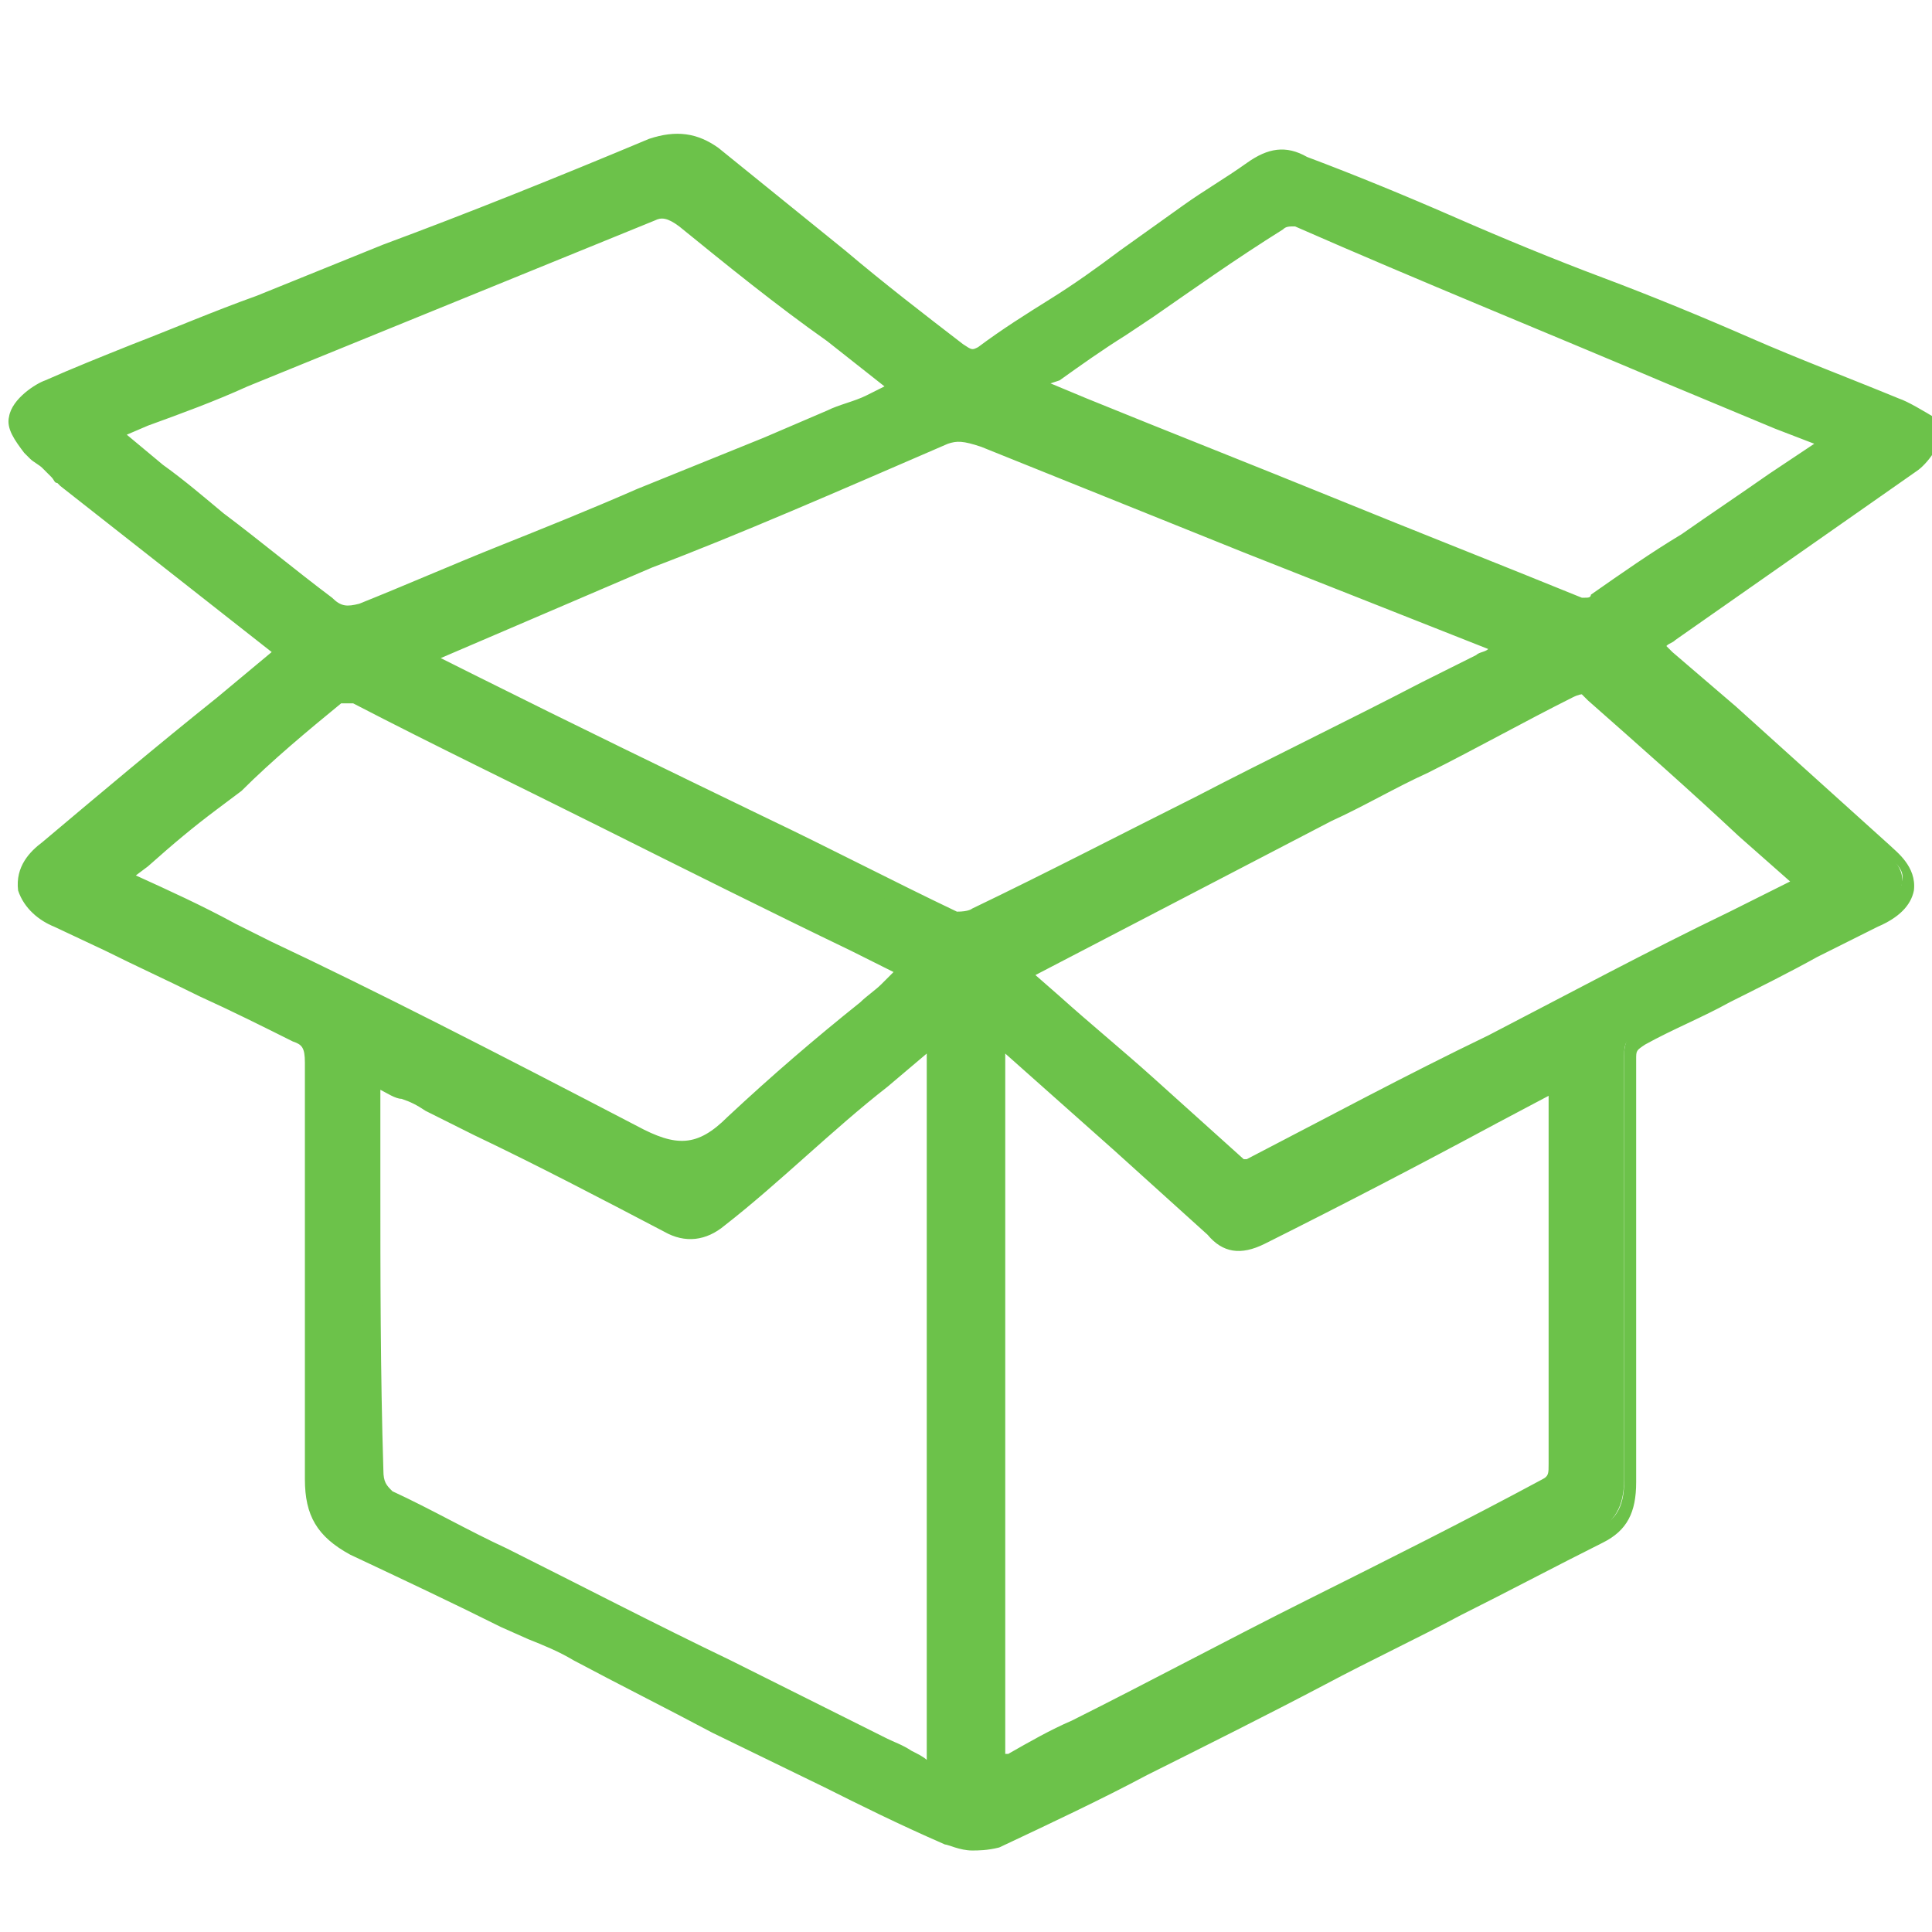
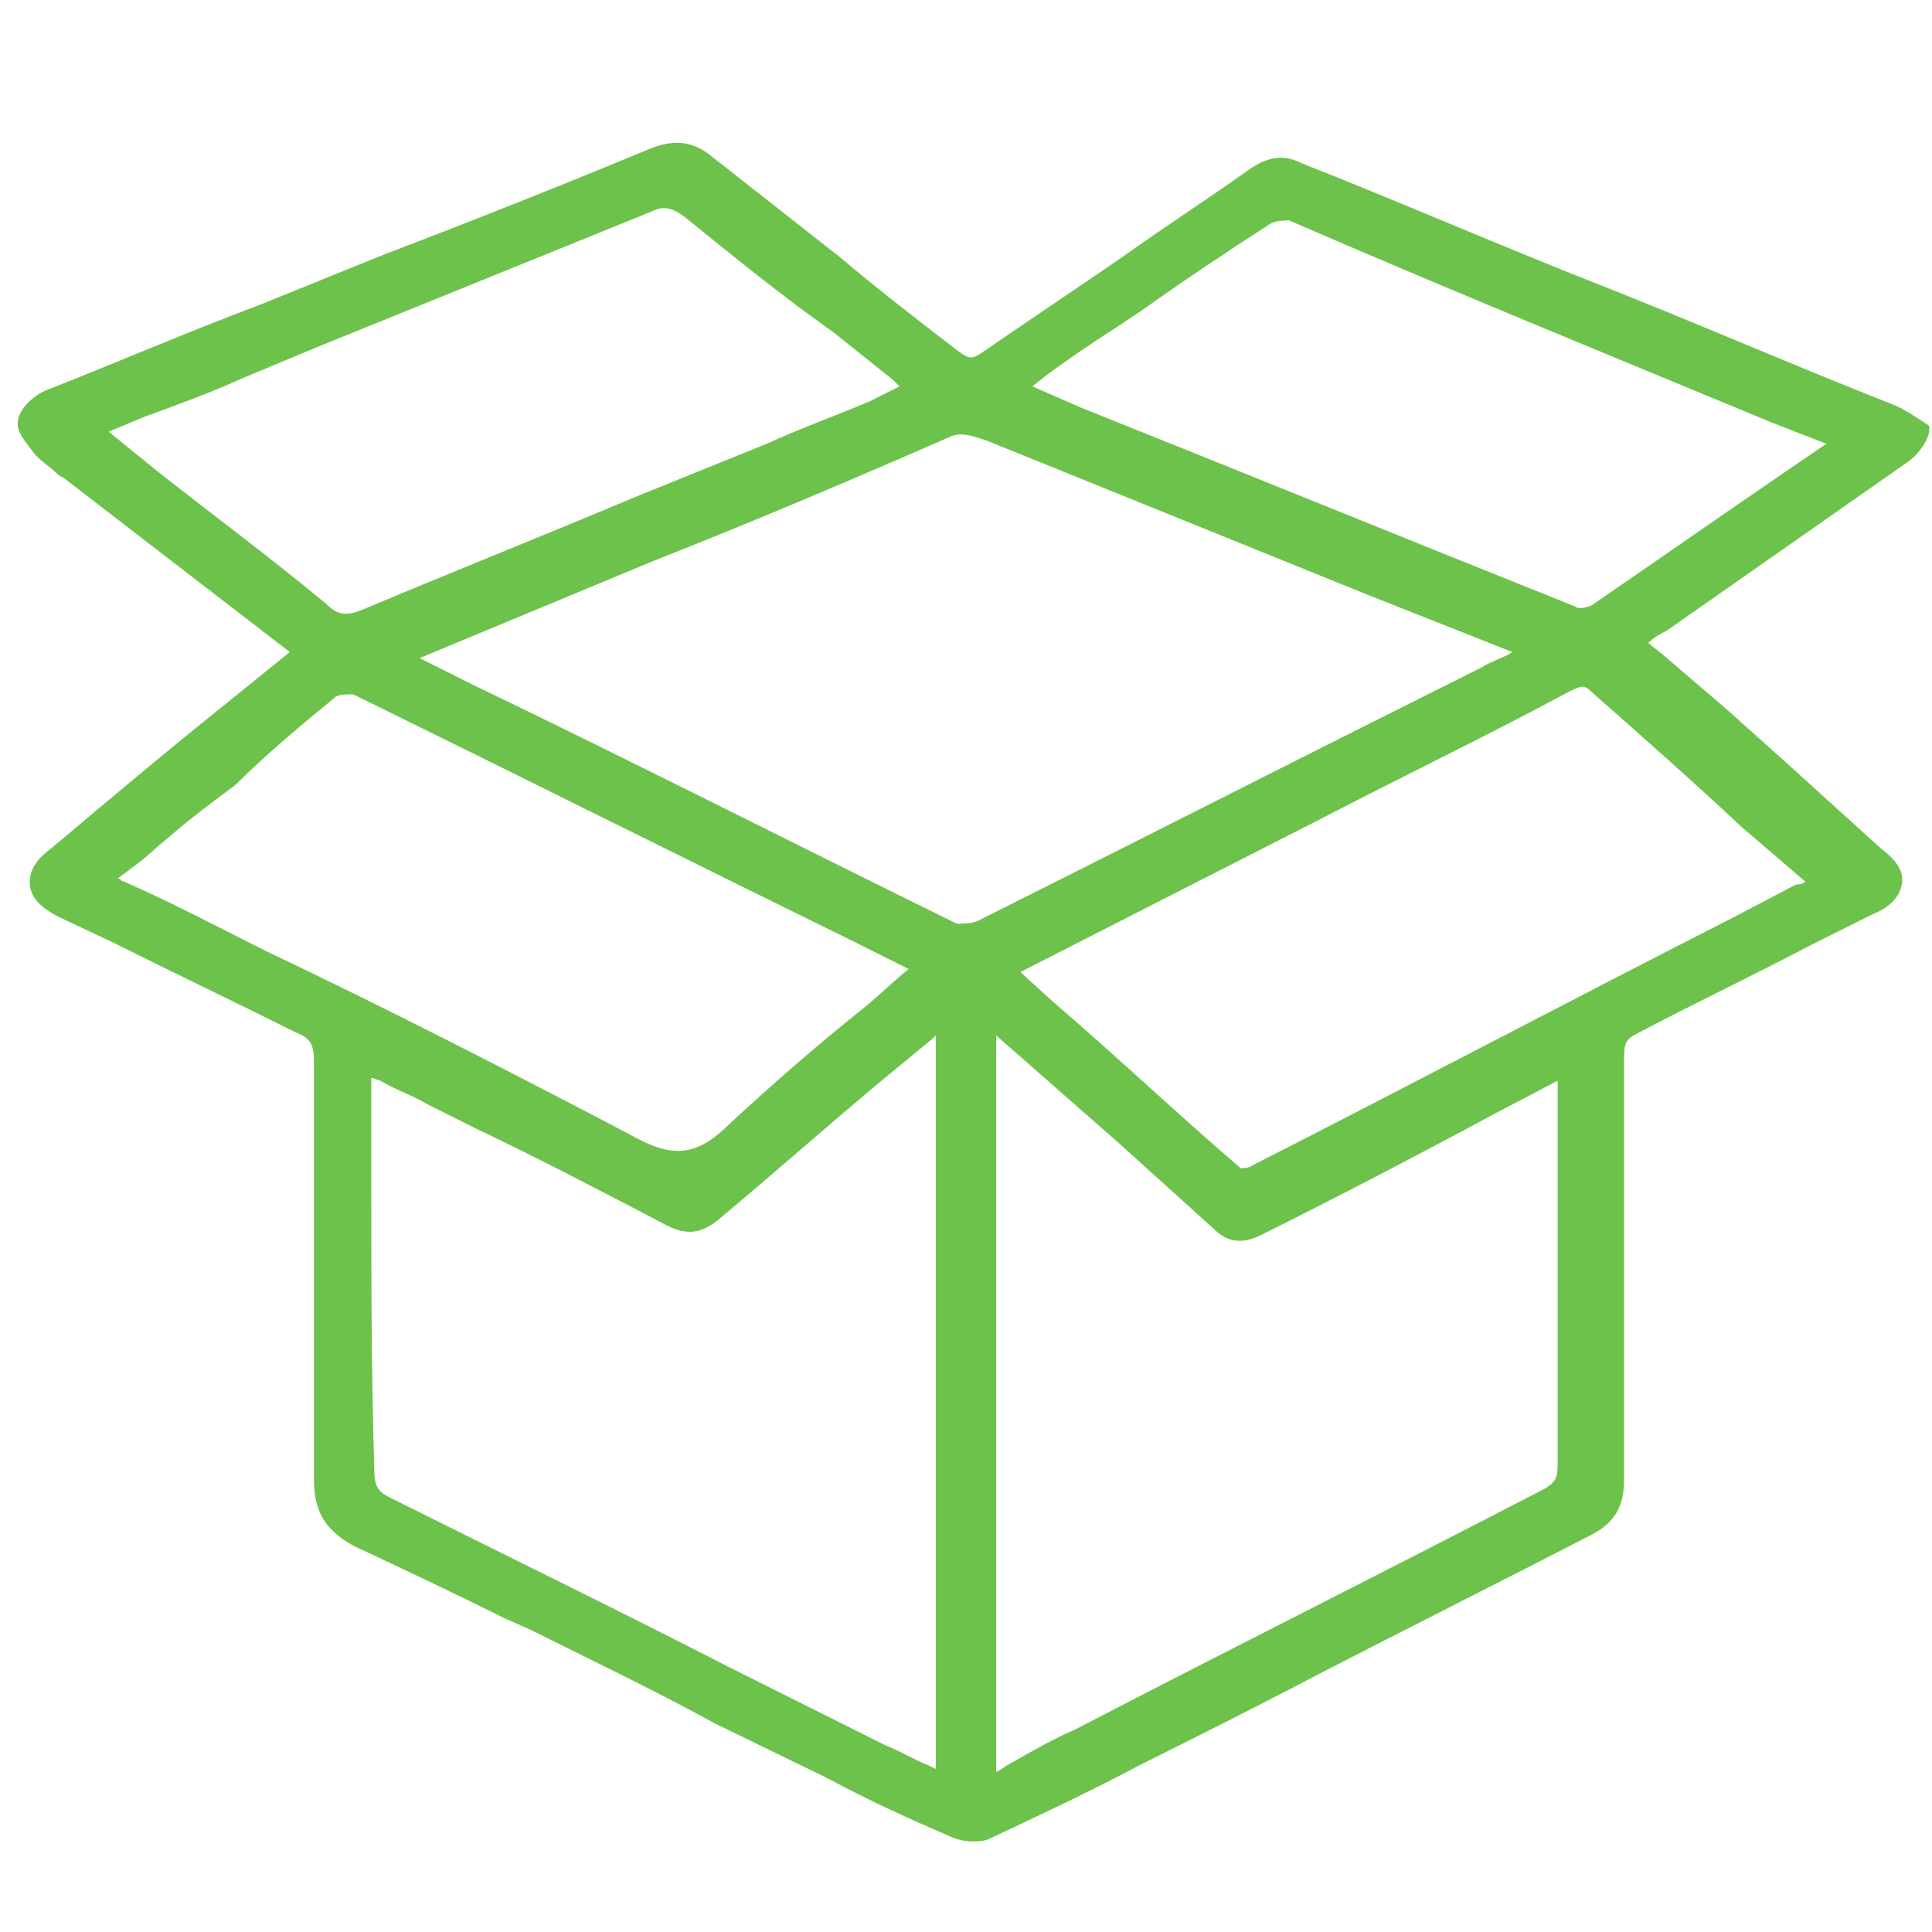
<svg xmlns="http://www.w3.org/2000/svg" version="1.1" id="Layer_1" x="0px" y="0px" viewBox="0 0 64 64" style="enable-background:new 0 0 64 64;" xml:space="preserve">
  <style type="text/css"> .st0{fill:#6CC24A;} </style>
  <g>
    <path class="st0" d="M62.7,13.4c-3.3-1.3-6.5-2.7-9.8-4s-6.5-2.7-9.8-4c-0.6-0.3-1.1-0.2-1.7,0.2c-1.4,1-2.8,1.9-4.2,2.9 c-1.6,1.1-3.1,2.1-4.7,3.2c-0.3,0.2-0.4,0.2-0.8-0.1c-1.3-1-2.6-2-3.9-3.1c-1.4-1.1-2.8-2.2-4.2-3.3c-0.6-0.5-1.2-0.6-2-0.3 c-2.9,1.2-5.9,2.4-8.8,3.5l-4.2,1.7c-2.4,0.9-4.7,1.9-7,2.8c-0.3,0.1-0.9,0.5-1,1c-0.1,0.4,0.3,0.8,0.6,1.2 c0.2,0.2,0.5,0.4,0.7,0.6c0.1,0.1,0.2,0.1,0.3,0.2l7.4,5.7l-2.1,1.7c-2,1.6-3.9,3.2-5.8,4.8c-0.4,0.3-0.8,0.7-0.7,1.3 c0.1,0.5,0.6,0.8,1,1l1.7,0.8c2,1,4.1,2,6.1,3c0.5,0.2,0.6,0.4,0.6,1c0,2,0,4.1,0,6.1c0,2.6,0,5.1,0,7.7c0,1.1,0.4,1.7,1.3,2.2 c1.7,0.8,3.4,1.6,5,2.4l0.9,0.4c2,1,4.1,2,6.1,3.1l3.7,1.8c1.3,0.7,2.6,1.3,4,1.9c0.2,0.1,0.5,0.2,0.8,0.2c0.2,0,0.4,0,0.6-0.1 c1.7-0.8,3.4-1.6,4.9-2.4c2-1,4-2,5.9-3c3.1-1.6,6.1-3.1,9.2-4.7c0.7-0.4,1-0.9,1-1.8c0-2.3,0-4.6,0-7c0-2.3,0-4.6,0-7 c0-0.5,0.1-0.6,0.5-0.8c1.9-1,3.8-1.9,5.7-2.9l2-1c0.5-0.2,0.9-0.5,1-1s-0.3-0.9-0.7-1.2c-1.1-1-2.1-1.9-3.2-2.9l-1.9-1.7 c-0.7-0.6-1.4-1.2-2.1-1.8l-0.5-0.4c0.2-0.2,0.4-0.3,0.6-0.4l2-1.4c2-1.4,4-2.8,6-4.2c0.3-0.2,0.8-0.8,0.7-1.2 C63.6,13.9,63,13.5,62.7,13.4z M28.8,13.3c-1.2,0.5-2.3,0.9-3.4,1.4l-4.2,1.7c-3.1,1.3-6.1,2.5-9.2,3.8c-0.5,0.2-0.8,0.2-1.2-0.2 c-1.8-1.5-3.7-2.9-5.6-4.4l-1.6-1.3l1.2-0.5C5.9,13.4,7,13,8.1,12.5l2.4-1c3.7-1.5,7.4-3,11.1-4.5c0.4-0.2,0.7-0.1,1.1,0.2 c1.6,1.3,3.2,2.6,4.9,3.8l2,1.6c0.1,0.1,0.1,0.1,0.2,0.2L28.8,13.3z M4.7,28.5c0.8-0.7,1.5-1.3,2.3-1.9L7.8,26c1-1,2.2-2,3.3-2.9 c0.1-0.1,0.4-0.1,0.6-0.1c5.5,2.7,11.1,5.5,16.6,8.2l1.8,0.9c-0.5,0.4-1,0.9-1.5,1.3c-1.5,1.2-3,2.5-4.4,3.8 c-1.1,1.1-1.9,1.2-3.3,0.4c-4-2.1-8.1-4.2-12.1-6.1c-1.6-0.8-3.1-1.6-4.7-2.3c-0.1,0-0.1-0.1-0.2-0.1L4.7,28.5z M12.3,39.1v-3.4 l0.3,0.1c0.5,0.3,1.1,0.5,1.6,0.8l1.6,0.8c2.1,1,4.2,2.1,6.3,3.2c0.6,0.3,1.1,0.3,1.7-0.2c1.8-1.5,3.6-3.1,5.4-4.6l1.7-1.4l0.1-0.1 v24.3l-0.2-0.1c-0.5-0.2-1-0.5-1.5-0.7l-5.2-2.6c-3.7-1.9-7.4-3.7-11.2-5.6c-0.4-0.2-0.5-0.4-0.5-0.9 C12.3,45.5,12.3,42.3,12.3,39.1z M33,34.3l4.1,3.6c1,0.9,2.1,1.9,3.1,2.8c0.5,0.5,1,0.5,1.6,0.2c2.6-1.3,5.1-2.6,7.7-4l2.1-1.1l0,0 v3.8c0,3,0,5.9,0,8.9c0,0.5-0.1,0.6-0.4,0.8c-5.2,2.7-10.4,5.3-15.6,8c-0.7,0.3-1.4,0.7-2.1,1.1c-0.2,0.1-0.3,0.2-0.5,0.3 C33,58.7,33,34.3,33,34.3z M41.1,38.7C39,36.9,37,35,34.9,33.2l-1.1-1L44,27c2.7-1.4,5.4-2.7,8-4.1c0.4-0.2,0.5-0.2,0.7,0 c1.7,1.5,3.4,3,5,4.5l2.1,1.8c-0.1,0.1-0.2,0.1-0.3,0.1l-2.1,1.1c-5.3,2.7-10.6,5.5-15.9,8.2C41.4,38.7,41.1,38.7,41.1,38.7z M52.2,20.1c-5.5-2.2-10.9-4.4-16.4-6.6l-1.6-0.7l0.5-0.4c0.7-0.5,1.4-1,2.2-1.5l0.9-0.6c1.4-1,2.9-2,4.3-2.9 c0.2-0.1,0.5-0.1,0.6-0.1c5.3,2.3,10.7,4.5,16,6.7l1.8,0.7L58.6,16c-1.9,1.3-3.9,2.7-5.8,4C52.7,20.1,52.3,20.2,52.2,20.1z M50.1,21.6c-0.3,0.2-0.7,0.3-1,0.5L47.3,23c-5,2.5-9.9,5-14.9,7.5c-0.2,0.1-0.6,0.1-0.7,0.1c-5.3-2.6-10.6-5.3-16-7.9l-1.8-0.9 l7.7-3.2c3.3-1.3,6.6-2.7,9.8-4.1c0.4-0.2,0.7-0.1,1.3,0.1c4.2,1.7,8.4,3.4,12.6,5.1L50.1,21.6C50,21.6,50,21.6,50.1,21.6z" />
-     <path class="st0" d="M32.2,61.3c-0.4,0-0.8-0.2-0.9-0.2c-1.6-0.7-2.8-1.3-4-1.9l-3.7-1.8c-1.5-0.8-3.1-1.6-4.6-2.4 c-0.5-0.3-1-0.5-1.5-0.7l-0.9-0.4c-1.6-0.8-3.3-1.6-5-2.4c-1.1-0.6-1.5-1.3-1.5-2.5V35.2c0-0.5-0.1-0.6-0.4-0.7c-1-0.5-2-1-3.1-1.5 c-1-0.5-2.1-1-3.1-1.5l-1.7-0.8c-0.5-0.2-1-0.6-1.2-1.2c-0.1-0.8,0.4-1.3,0.8-1.6c1.9-1.6,3.8-3.2,5.8-4.8L9,21.6l-7-5.5L1.9,16 c-0.1,0-0.1-0.1-0.2-0.2c-0.1-0.1-0.2-0.2-0.3-0.3S1.1,15.3,1,15.2L0.8,15c-0.3-0.4-0.6-0.8-0.5-1.2c0.1-0.6,0.9-1.1,1.2-1.2 c0.9-0.4,1.9-0.8,2.9-1.2c1.3-0.5,2.7-1.1,4.1-1.6l4.2-1.7c2.7-1,5.7-2.2,8.8-3.5c0.9-0.3,1.6-0.2,2.3,0.3L28,8.3 c1.3,1.1,2.6,2.1,3.9,3.1c0.3,0.2,0.3,0.2,0.5,0.1c0.8-0.6,1.6-1.1,2.4-1.6c0.8-0.5,1.5-1,2.3-1.6c0.7-0.5,1.4-1,2.1-1.5 c0.7-0.5,1.4-0.9,2.1-1.4c0.7-0.5,1.3-0.6,2-0.2c1.6,0.6,3.3,1.3,4.9,2c1.6,0.7,3.3,1.4,4.9,2c1.6,0.6,3.3,1.3,4.9,2 c1.6,0.7,3.2,1.3,4.9,2c0.3,0.1,0.8,0.4,1.3,0.7l0.1,0.1v0.1c0.1,0.6-0.5,1.3-0.8,1.5l-8,5.6c-0.1,0.1-0.2,0.1-0.3,0.2l0.2,0.2 l2.1,1.8l5.1,4.6c0.2,0.2,0.9,0.7,0.8,1.5c-0.1,0.5-0.5,0.9-1.2,1.2l-2,1c-0.9,0.5-1.9,1-2.9,1.5c-0.9,0.5-1.9,0.9-2.8,1.4 c-0.3,0.2-0.3,0.2-0.3,0.5v14c0,1-0.3,1.6-1.1,2c-1.6,0.8-3.1,1.6-4.7,2.4c-1.5,0.8-3,1.5-4.5,2.3c-1.9,1-3.9,2-5.9,3 c-1.5,0.8-3.2,1.6-4.9,2.4C32.7,61.3,32.4,61.3,32.2,61.3z M22.4,5c-0.2,0-0.5,0.1-0.7,0.1c-3.1,1.3-6.1,2.5-8.8,3.5l-4.2,1.7 c-1.4,0.5-2.8,1.1-4.1,1.6c-1,0.4-1.9,0.8-2.9,1.2C1.4,13.3,1,13.6,0.9,14c-0.1,0.2,0.2,0.5,0.4,0.8L1.5,15 c0.1,0.1,0.2,0.2,0.3,0.2c0.1,0.1,0.3,0.2,0.4,0.3c0,0,0,0,0.1,0s0.1,0.1,0.2,0.2l7.7,5.9l-2.4,1.9c-2,1.6-3.9,3.2-5.8,4.8 c-0.5,0.4-0.7,0.7-0.6,1c0.1,0.4,0.5,0.6,0.8,0.8l1.7,0.8c1,0.5,2,1,3.1,1.5c1,0.5,2.1,1,3.1,1.5c0.6,0.3,0.8,0.6,0.8,1.3V49 c0,1,0.3,1.5,1.2,1.9c1.7,0.8,3.4,1.6,5,2.4l0.9,0.4c0.5,0.3,1,0.5,1.5,0.8c1.5,0.8,3.1,1.5,4.6,2.4l3.7,1.8c1.2,0.6,2.4,1.2,4,1.9 c0.1,0.1,0.8,0.3,1.2,0.1c1.7-0.8,3.4-1.6,4.9-2.4c2-1,4-2,5.9-3c1.5-0.8,3-1.6,4.5-2.3c1.5-0.8,3.1-1.6,4.7-2.4 c0.6-0.3,0.8-0.8,0.8-1.5V35c0-0.6,0.2-0.8,0.7-1.1c0.9-0.5,1.9-1,2.9-1.5c0.9-0.5,1.9-0.9,2.8-1.4l2-1c0.5-0.2,0.8-0.5,0.8-0.8 c0.1-0.3-0.1-0.6-0.6-0.9L57,23.7l-2.8-2.4l0.2-0.2c0.2-0.2,0.5-0.3,0.7-0.5l8-5.6c0.3-0.2,0.6-0.6,0.6-0.8c-0.3-0.2-0.8-0.5-1-0.6 l0,0c-1.7-0.7-3.3-1.3-4.9-2c-1.6-0.7-3.2-1.3-4.9-2s-3.3-1.3-4.9-2c-1.6-0.7-3.2-1.3-4.9-2c-0.5-0.2-0.9-0.2-1.4,0.2 c-0.7,0.5-1.4,1-2.1,1.4c-0.7,0.5-1.4,1-2.1,1.5c-0.8,0.5-1.6,1.1-2.3,1.6c-0.8,0.5-1.6,1.1-2.4,1.6c-0.4,0.3-0.7,0.2-1.1-0.1 c-1.3-1-2.6-2-3.9-3.1l-4.2-3.3C23.1,5.2,22.8,5,22.4,5z M32.7,59.2V33.7l7.7,6.8c0.4,0.4,0.7,0.4,1.3,0.2c2.6-1.3,5.1-2.6,7.7-4 l2.5-1.3v13.2c0,0.6-0.1,0.8-0.5,1c-2.6,1.4-5.2,2.7-7.8,4s-5.2,2.6-7.8,4c-0.7,0.3-1.4,0.7-2.1,1.1c-0.1,0.1-0.2,0.1-0.2,0.1 c-0.1,0.1-0.2,0.1-0.3,0.2L32.7,59.2z M33.3,34.9v23.2h0.1c0.7-0.4,1.4-0.8,2.1-1.1c2.6-1.3,5.2-2.7,7.8-4s5.2-2.6,7.8-4 c0.2-0.1,0.2-0.2,0.2-0.5V36.3l-1.7,0.9c-2.6,1.4-5.1,2.7-7.7,4c-0.8,0.4-1.4,0.3-1.9-0.3l-3.1-2.8L33.3,34.9z M31.3,59.1l-0.6-0.3 c-0.2-0.1-0.5-0.2-0.8-0.4c-0.2-0.1-0.5-0.2-0.7-0.3L24,55.5c-2.5-1.3-4.9-2.5-7.4-3.7c-1.3-0.6-2.5-1.3-3.8-1.9 c-0.6-0.3-0.7-0.6-0.7-1.2C12,45.5,12,42.2,12,39.1v-3.8l0.7,0.2c0.3,0.2,0.6,0.3,0.8,0.4c0.3,0.1,0.6,0.3,0.8,0.4l1.6,0.8 c2.1,1,4.2,2.1,6.3,3.2c0.5,0.3,0.9,0.2,1.4-0.2c0.9-0.8,1.8-1.5,2.7-2.3c0.9-0.8,1.8-1.6,2.7-2.3l1.8-1.5l0.5-0.5 C31.3,33.5,31.3,59.1,31.3,59.1z M12.6,36.1v3c0,3.1,0,6.4,0.1,9.6c0,0.4,0.1,0.5,0.3,0.7c1.3,0.6,2.5,1.3,3.8,1.9 c2.4,1.2,4.9,2.5,7.4,3.7l5.2,2.6c0.2,0.1,0.5,0.2,0.8,0.4c0.2,0.1,0.4,0.2,0.5,0.3V34.9L29.4,36c-0.9,0.7-1.8,1.5-2.7,2.3 c-0.9,0.8-1.8,1.6-2.7,2.3c-0.6,0.5-1.3,0.6-2,0.2c-2.1-1.1-4.2-2.2-6.3-3.2l-1.6-0.8c-0.3-0.2-0.5-0.3-0.8-0.4 C13.1,36.4,12.8,36.2,12.6,36.1z M41.1,39L41.1,39l-0.2-0.1c-1.1-0.9-2.1-1.8-3.1-2.8c-1-0.9-2-1.8-3.1-2.7l-1.4-1.3l10.6-5.4 c1.1-0.6,2.2-1.1,3.2-1.6c1.6-0.8,3.2-1.6,4.8-2.5c0.4-0.2,0.7-0.3,1,0c1.7,1.5,3.4,3,5,4.5l2.3,2L60,29.4 c-0.2,0.2-0.3,0.2-0.4,0.2l-2,1.1c-2.7,1.4-5.3,2.7-8,4.1c-2.6,1.4-5.3,2.7-7.9,4.1C41.5,39,41.2,39,41.1,39z M34.3,32.3l0.8,0.7 c1,0.9,2.1,1.8,3.1,2.7s2,1.8,3,2.7c0.1,0,0.1,0,0.1,0c2.7-1.4,5.3-2.8,8-4.1c2.7-1.4,5.3-2.8,8-4.1l2-1l-1.7-1.5 c-1.6-1.5-3.3-3-5-4.5C52.4,23,52.4,23,52.4,23s-0.1,0-0.3,0.1c-1.6,0.8-3.2,1.7-4.8,2.5c-1.1,0.5-2.1,1.1-3.2,1.6L34.3,32.3z M22.5,38.4c-0.5,0-1.1-0.2-1.7-0.6c-4.8-2.5-8.6-4.5-12.1-6.1c-0.4-0.2-0.8-0.4-1.2-0.6C6.3,30.6,5.2,30,4,29.5 c-0.1,0-0.2-0.1-0.2-0.1H3l1.5-1.1C5.4,27.5,6,27,6.8,26.4l0.8-0.6c1-1,2.2-2,3.3-2.9c0.1-0.2,0.4-0.2,0.8-0.2h0.1 c2.8,1.4,5.5,2.7,8.3,4.1s5.5,2.7,8.3,4.1l2.2,1.1l-0.4,0.3c-0.2,0.2-0.5,0.4-0.7,0.6c-0.3,0.2-0.5,0.5-0.8,0.7 c-1.5,1.2-2.9,2.4-4.4,3.8C23.7,38.1,23.1,38.4,22.5,38.4z M4.5,29c1.1,0.5,2.2,1,3.3,1.6C8.2,30.8,8.6,31,9,31.2 c3.4,1.6,7.3,3.6,12.1,6.1c1.3,0.7,2,0.7,3-0.3c1.5-1.4,2.9-2.6,4.4-3.8c0.2-0.2,0.5-0.4,0.7-0.6c0.1-0.1,0.3-0.3,0.4-0.4l-1.4-0.7 c-2.7-1.3-5.5-2.7-8.3-4.1s-5.5-2.7-8.2-4.1c-0.1,0-0.3,0-0.4,0C10.2,24.2,9,25.2,8,26.2l-0.8,0.6c-0.8,0.6-1.4,1.1-2.3,1.9L4.5,29 z M31.7,30.9h-0.1c-2.1-1-4.2-2.1-6.4-3.2c-3.1-1.6-6.4-3.2-9.6-4.7l-2.4-1.2l8.3-3.4c2.9-1.1,6.1-2.5,9.8-4.1 c0.5-0.2,0.9-0.1,1.5,0.1l12.6,5.1l4.7,1.9H51l-0.3,0.2l0.9,0.4h-1.4c-0.2,0-0.3,0-0.5,0.1s-0.3,0.1-0.5,0.2l-1.8,0.9 c-2.5,1.2-5,2.5-7.4,3.7c-2.5,1.3-5,2.5-7.5,3.8C32.4,30.8,32.1,30.9,31.7,30.9z M14.6,21.8l1.2,0.6c3.2,1.6,6.5,3.2,9.6,4.7 c2.1,1,4.2,2.1,6.3,3.1c0.4,0,0.5-0.1,0.5-0.1c2.5-1.2,5-2.5,7.4-3.7c2.5-1.3,5-2.5,7.5-3.8l1.8-0.9c0.1-0.1,0.3-0.1,0.4-0.2 l-8.1-3.2l-8.7-3.5c-0.6-0.2-0.8-0.2-1.1-0.1c-3.7,1.6-6.9,3-9.8,4.1L14.6,21.8z M11.5,20.6c-0.3,0-0.6-0.1-0.9-0.4 c-1.1-0.9-2.3-1.8-3.5-2.8c-0.7-0.5-1.4-1.1-2.1-1.6l-2-1.6l1.6-0.7c1.1-0.4,2.2-0.8,3.3-1.3l2.4-1l11.1-4.5c0.6-0.3,1-0.1,1.4,0.2 c1.6,1.3,3.2,2.6,4.9,3.8l2.2,1.8l0.3,0.3l-1.4,0.7c-0.5,0.2-0.9,0.4-1.3,0.5c-0.7,0.3-1.4,0.6-2.1,0.9l-4.2,1.7 c-1.5,0.6-3.1,1.3-4.6,1.9s-3,1.2-4.6,1.9C11.9,20.6,11.7,20.6,11.5,20.6z M4.2,14.4l1.2,1c0.7,0.5,1.4,1.1,2,1.6 c1.2,0.9,2.4,1.9,3.6,2.8c0.3,0.3,0.5,0.3,0.9,0.2c1.5-0.6,3.1-1.3,4.6-1.9s3-1.2,4.6-1.9l4.2-1.7c0.7-0.3,1.4-0.6,2.1-0.9 c0.4-0.2,0.9-0.3,1.3-0.5l0.6-0.3l-1.9-1.5c-1.7-1.2-3.3-2.5-4.9-3.8c-0.4-0.3-0.6-0.3-0.8-0.2L8.2,12.8c-1.1,0.5-2.2,0.9-3.3,1.3 L4.2,14.4z M52.3,20.4c-0.1,0-0.2,0-0.3-0.1c-2.7-1.1-5.5-2.2-8.2-3.3c-2.7-1.1-5.5-2.2-8.2-3.3l-2-0.9l0.9-0.7 c0.7-0.5,1.4-1,2.2-1.5l0.9-0.6c1.3-0.9,2.7-1.9,4.3-2.9C42.2,7,42.5,7,42.7,7h0.1c4.1,1.8,8.3,3.5,12.4,5.2l3.6,1.5l2.3,0.9 l-2.4,1.6c-0.9,0.6-1.9,1.3-2.9,2s-2,1.4-2.9,2C52.9,20.3,52.6,20.4,52.3,20.4z M34.8,12.7l1.2,0.5c2.7,1.1,5.5,2.2,8.2,3.3 s5.5,2.2,8.2,3.3h0.1c0.1,0,0.2,0,0.2-0.1c1-0.7,2-1.4,3-2c1-0.7,1.9-1.3,2.9-2l1.5-1l-1.3-0.5l-3.6-1.5c-4-1.7-8.2-3.4-12.3-5.2 c-0.2,0-0.3,0-0.4,0.1c-1.6,1-3,2-4.3,2.9l-0.9,0.6c-0.8,0.5-1.5,1-2.2,1.5L34.8,12.7z" />
  </g>
</svg>